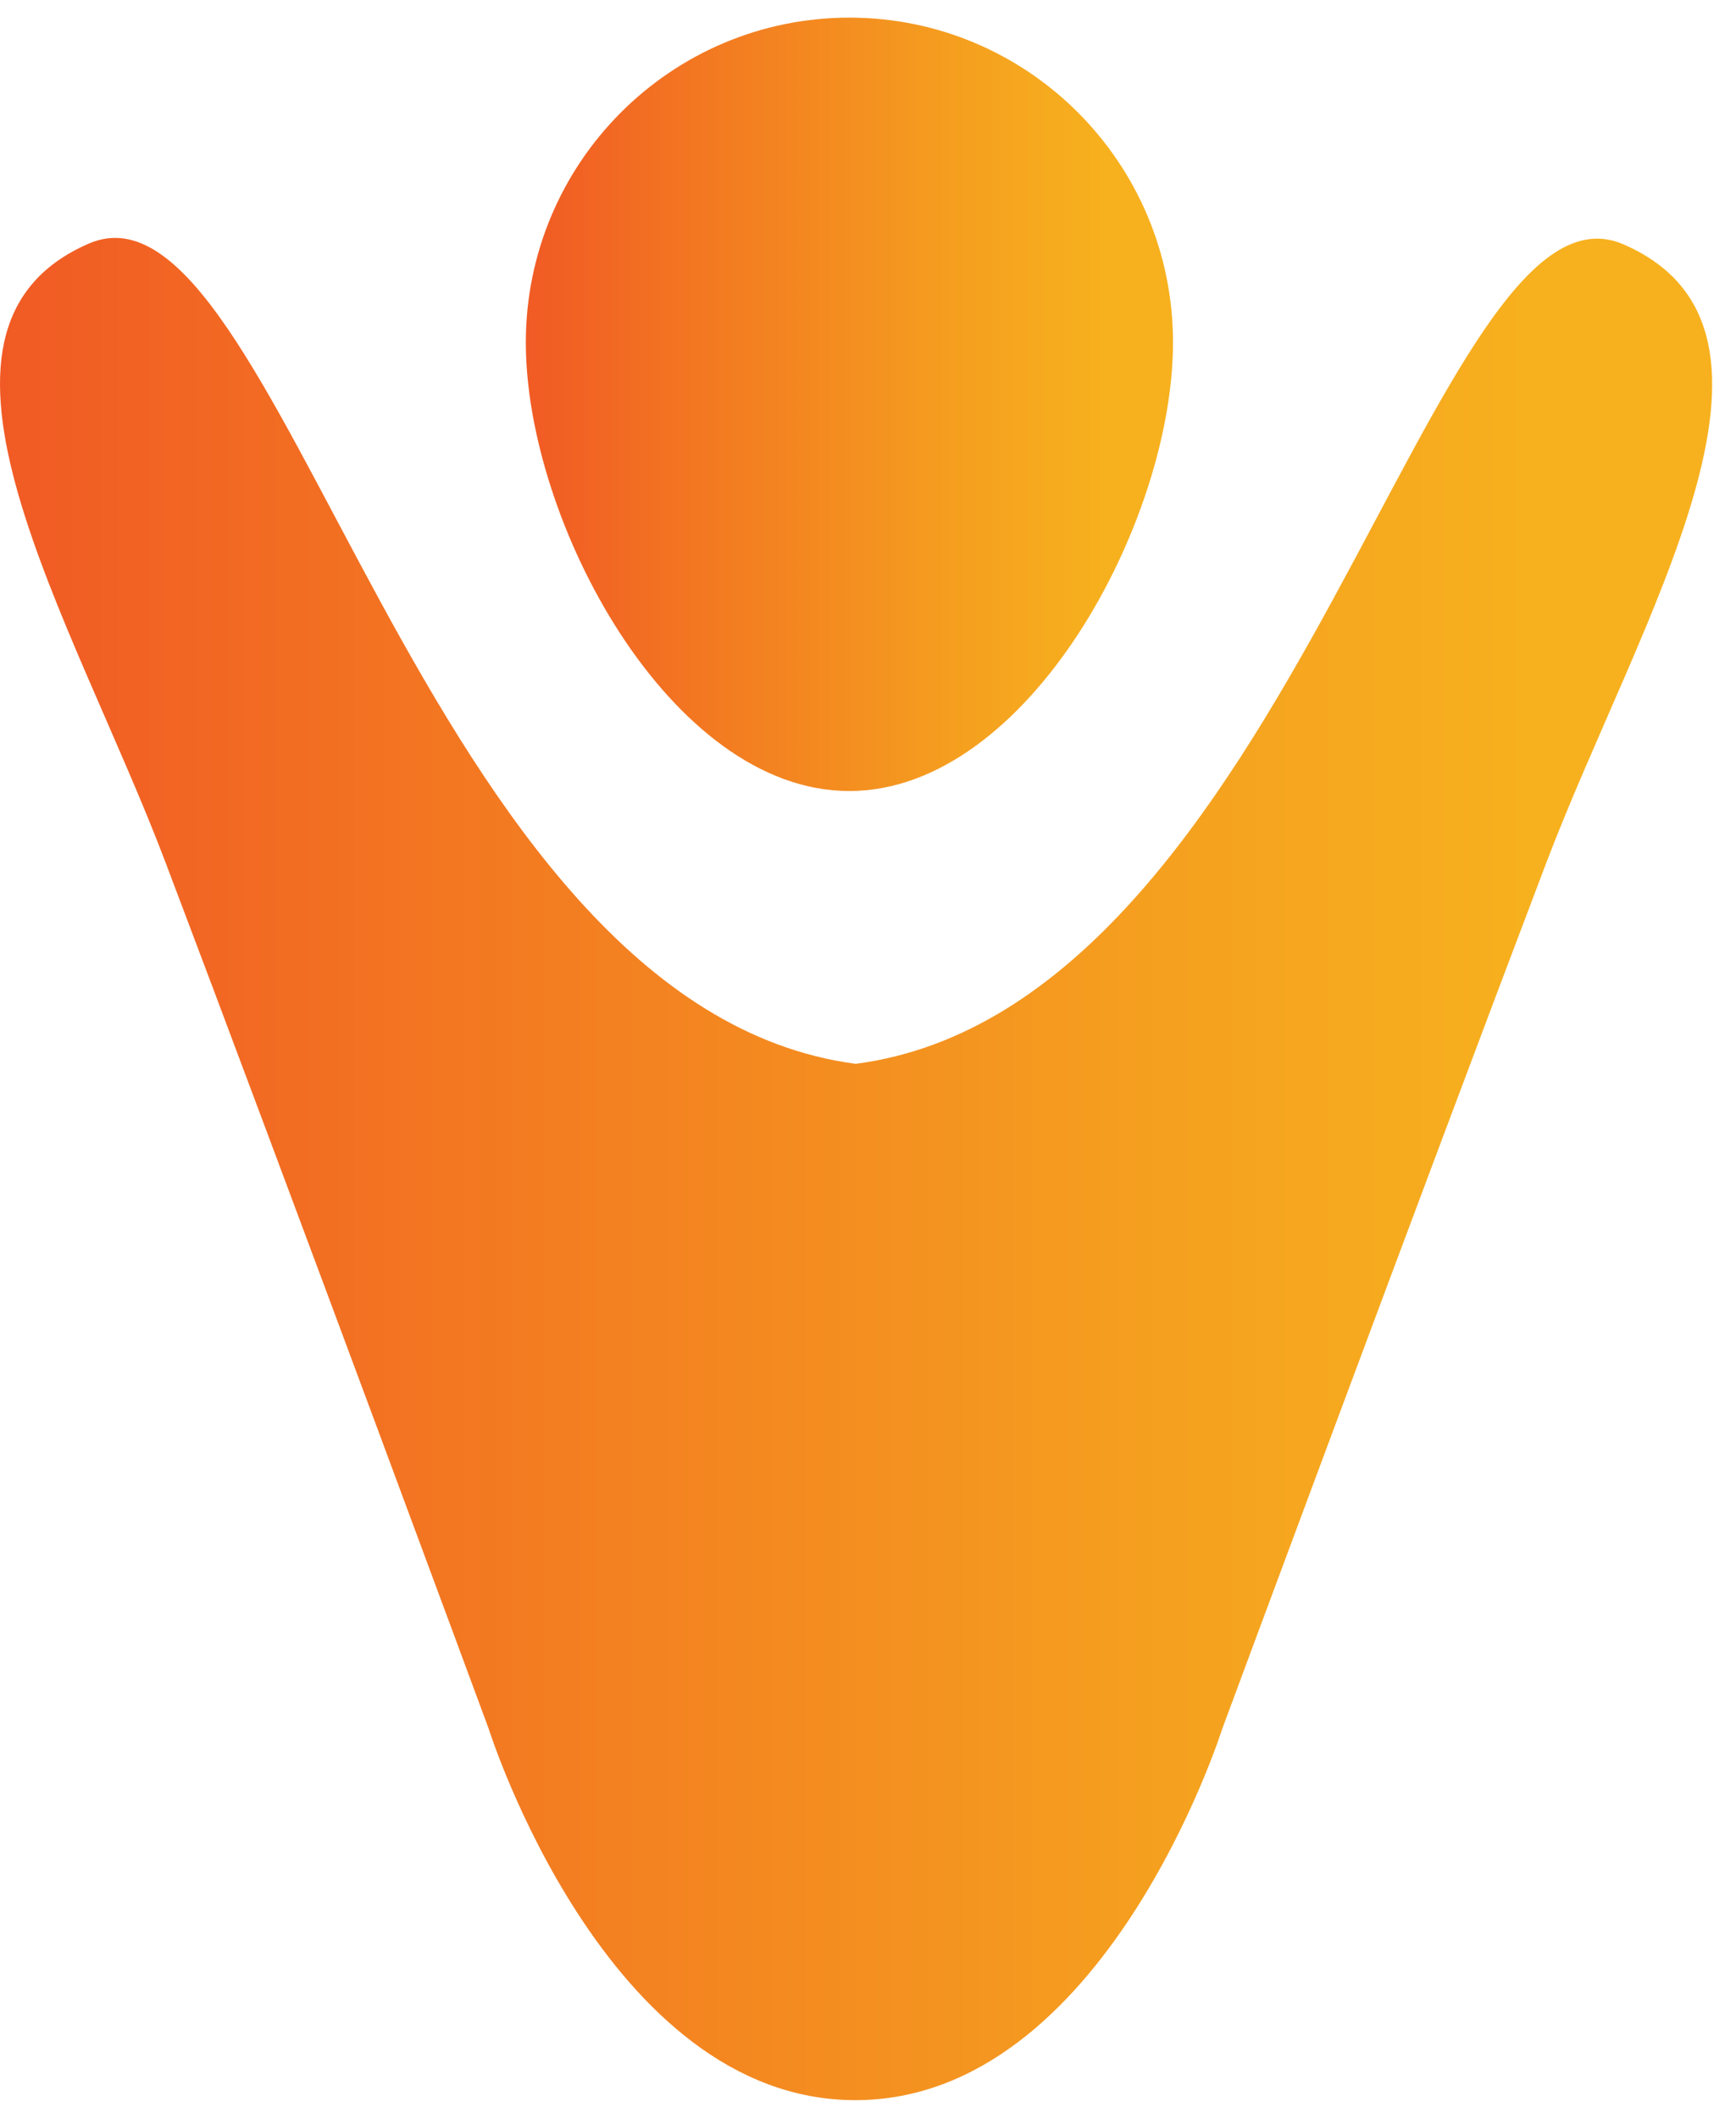
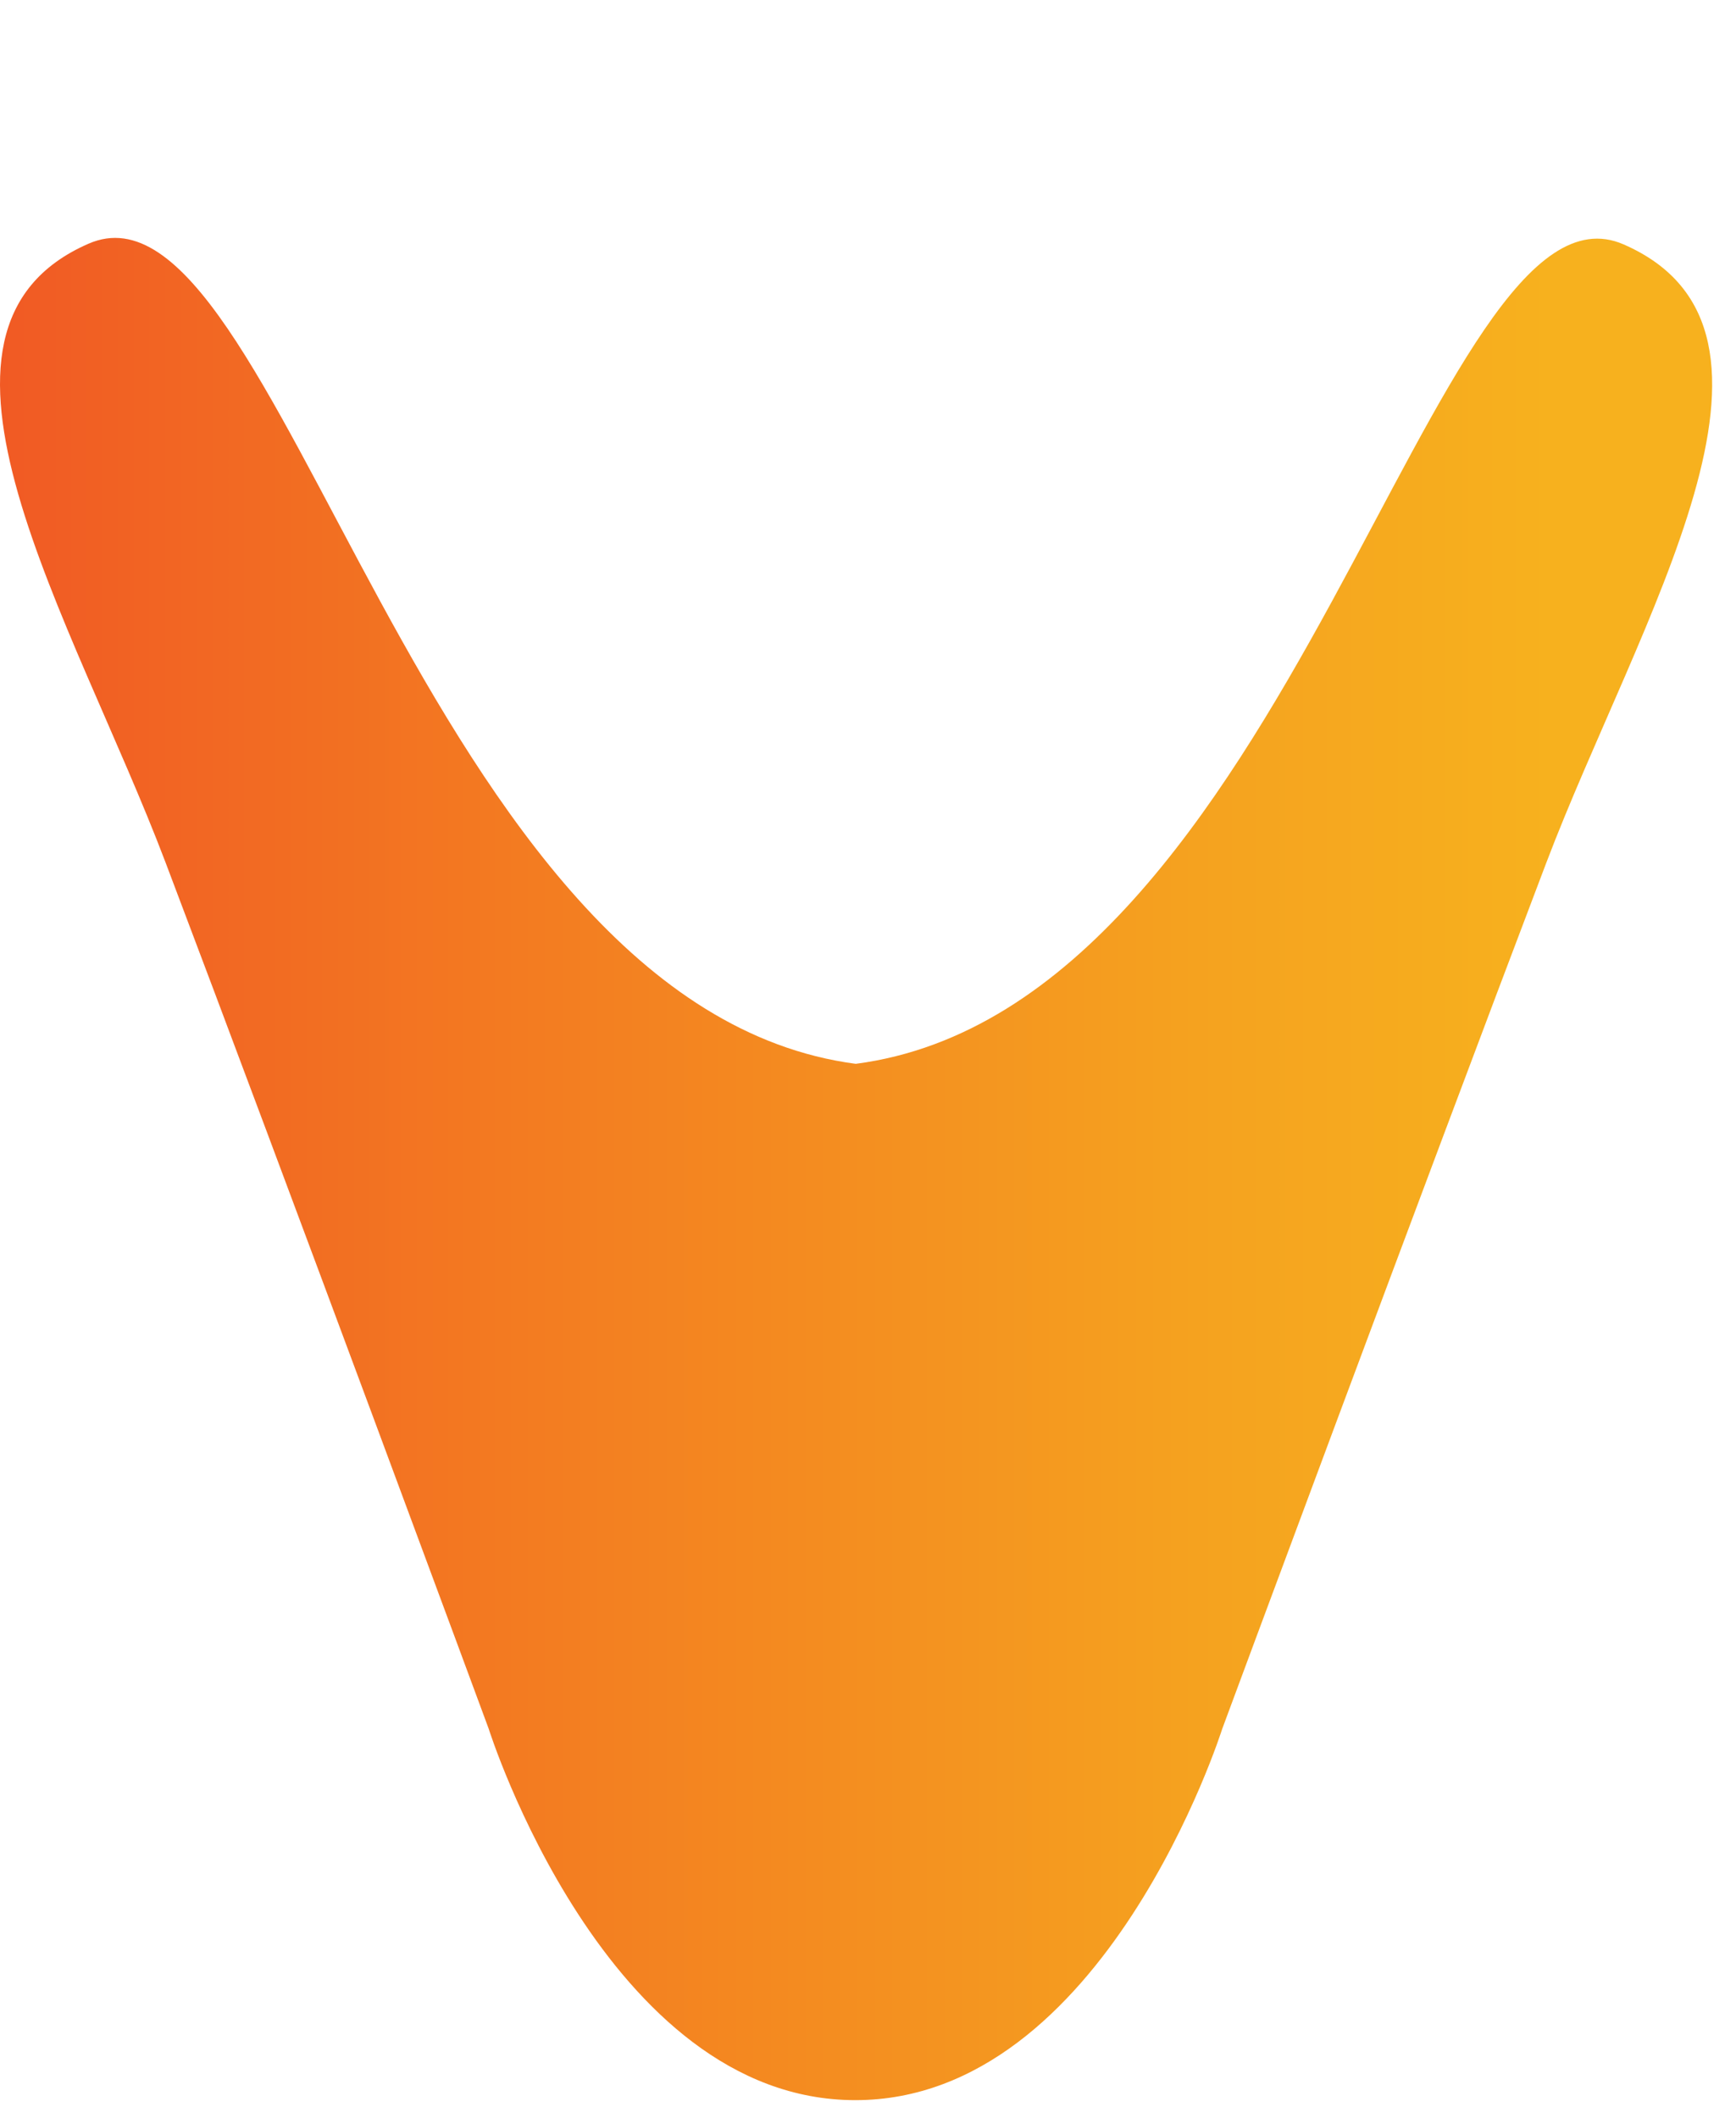
<svg xmlns="http://www.w3.org/2000/svg" width="50" height="61" viewBox="0 0 50 61" fill="none">
-   <path d="M46.763 7.039C41.269 4.643 37.219 28.998 24.647 30.639C12.076 28.986 8.051 4.626 2.554 7.017C-3.151 9.499 2.108 17.82 4.767 24.837C8.313 34.194 14.075 49.789 14.075 49.789C14.075 49.789 17.442 60.482 24.632 60.486C31.823 60.489 35.2 49.799 35.2 49.799C35.2 49.799 40.978 34.21 44.533 24.857C47.199 17.842 52.466 9.527 46.763 7.039V7.039Z" fill="url(#paint0_linear_53_2)" />
-   <path d="M33.785 9.868C33.783 15.035 29.606 22.785 24.459 22.782C19.311 22.78 15.142 15.026 15.145 9.859C15.147 4.692 19.322 0.506 24.47 0.508C29.617 0.511 33.788 4.701 33.785 9.868Z" fill="url(#paint1_linear_53_2)" />
+   <path d="M46.763 7.039C41.269 4.643 37.219 28.998 24.647 30.639C12.076 28.986 8.051 4.626 2.554 7.017C-3.151 9.499 2.108 17.82 4.767 24.837C8.313 34.194 14.075 49.789 14.075 49.789C14.075 49.789 17.442 60.482 24.632 60.486C31.823 60.489 35.2 49.799 35.2 49.799C35.2 49.799 40.978 34.21 44.533 24.857C47.199 17.842 52.466 9.527 46.763 7.039V7.039" fill="url(#paint0_linear_53_2)" />
  <defs>
    <linearGradient id="paint0_linear_53_2" x1="-2.97598e-06" y1="33.669" x2="49.313" y2="33.669" gradientUnits="userSpaceOnUse">
      <stop stop-color="#F15A24" />
      <stop offset="0.303" stop-color="#F37B21" />
      <stop offset="0.699" stop-color="#F5A21F" />
      <stop offset="0.906" stop-color="#F7B11E" />
    </linearGradient>
    <linearGradient id="paint1_linear_53_2" x1="15.145" y1="11.645" x2="33.785" y2="11.645" gradientUnits="userSpaceOnUse">
      <stop stop-color="#F15A24" />
      <stop offset="0.303" stop-color="#F37B21" />
      <stop offset="0.699" stop-color="#F5A21F" />
      <stop offset="0.906" stop-color="#F7B11E" />
    </linearGradient>
  </defs>
</svg>